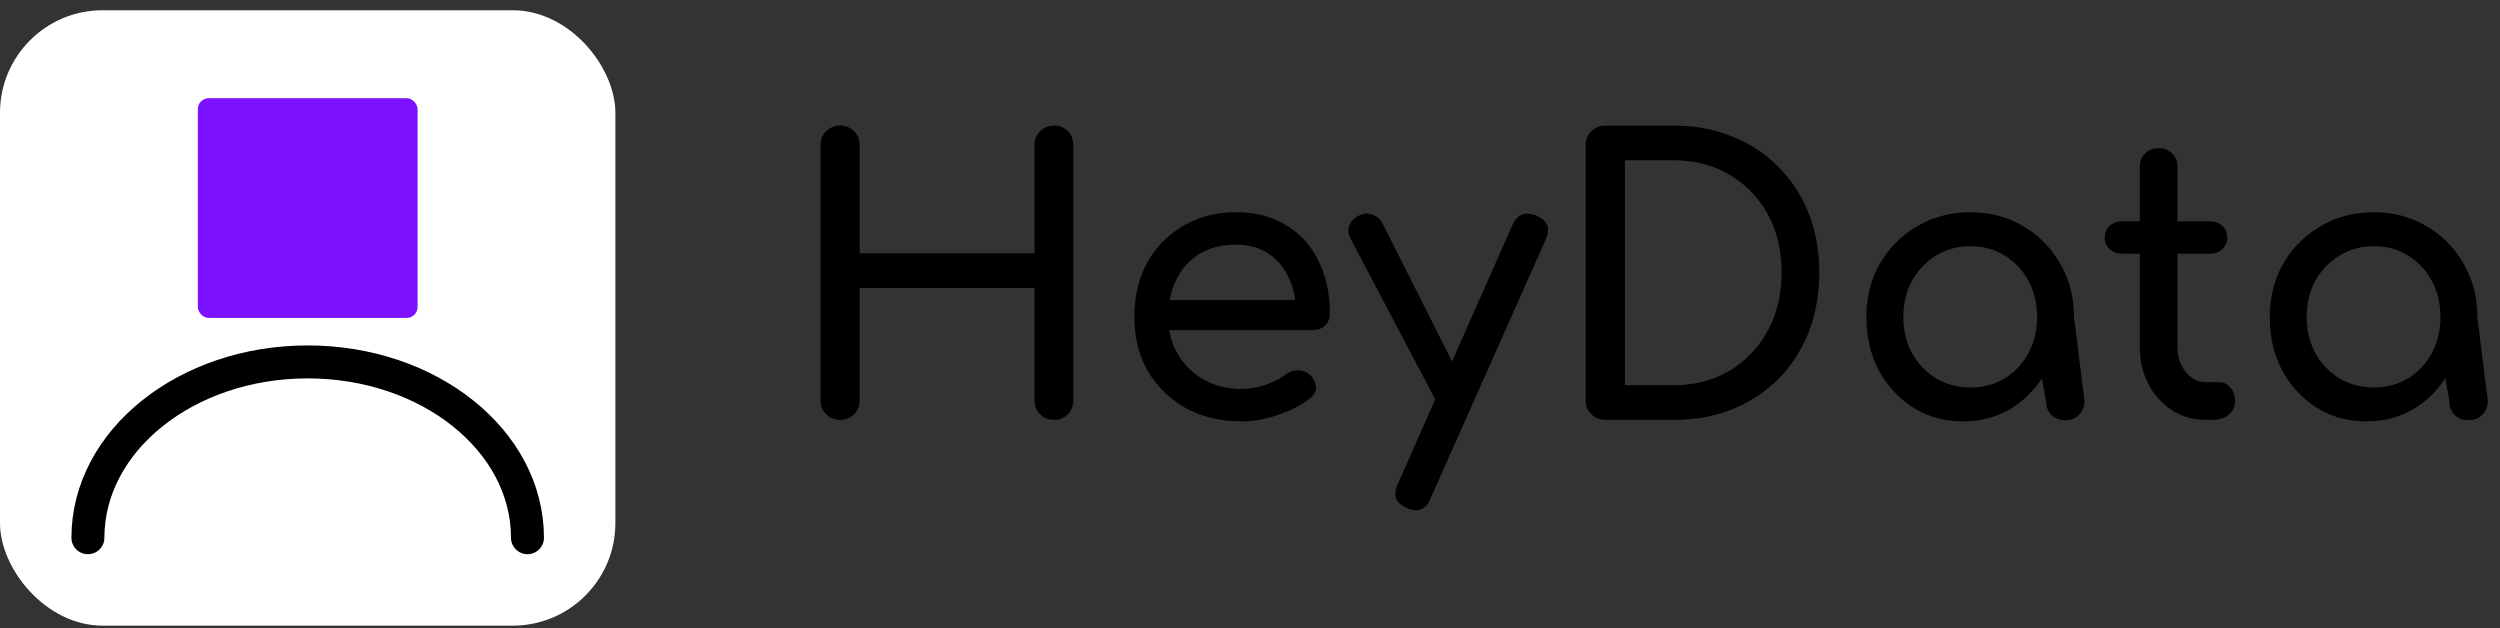
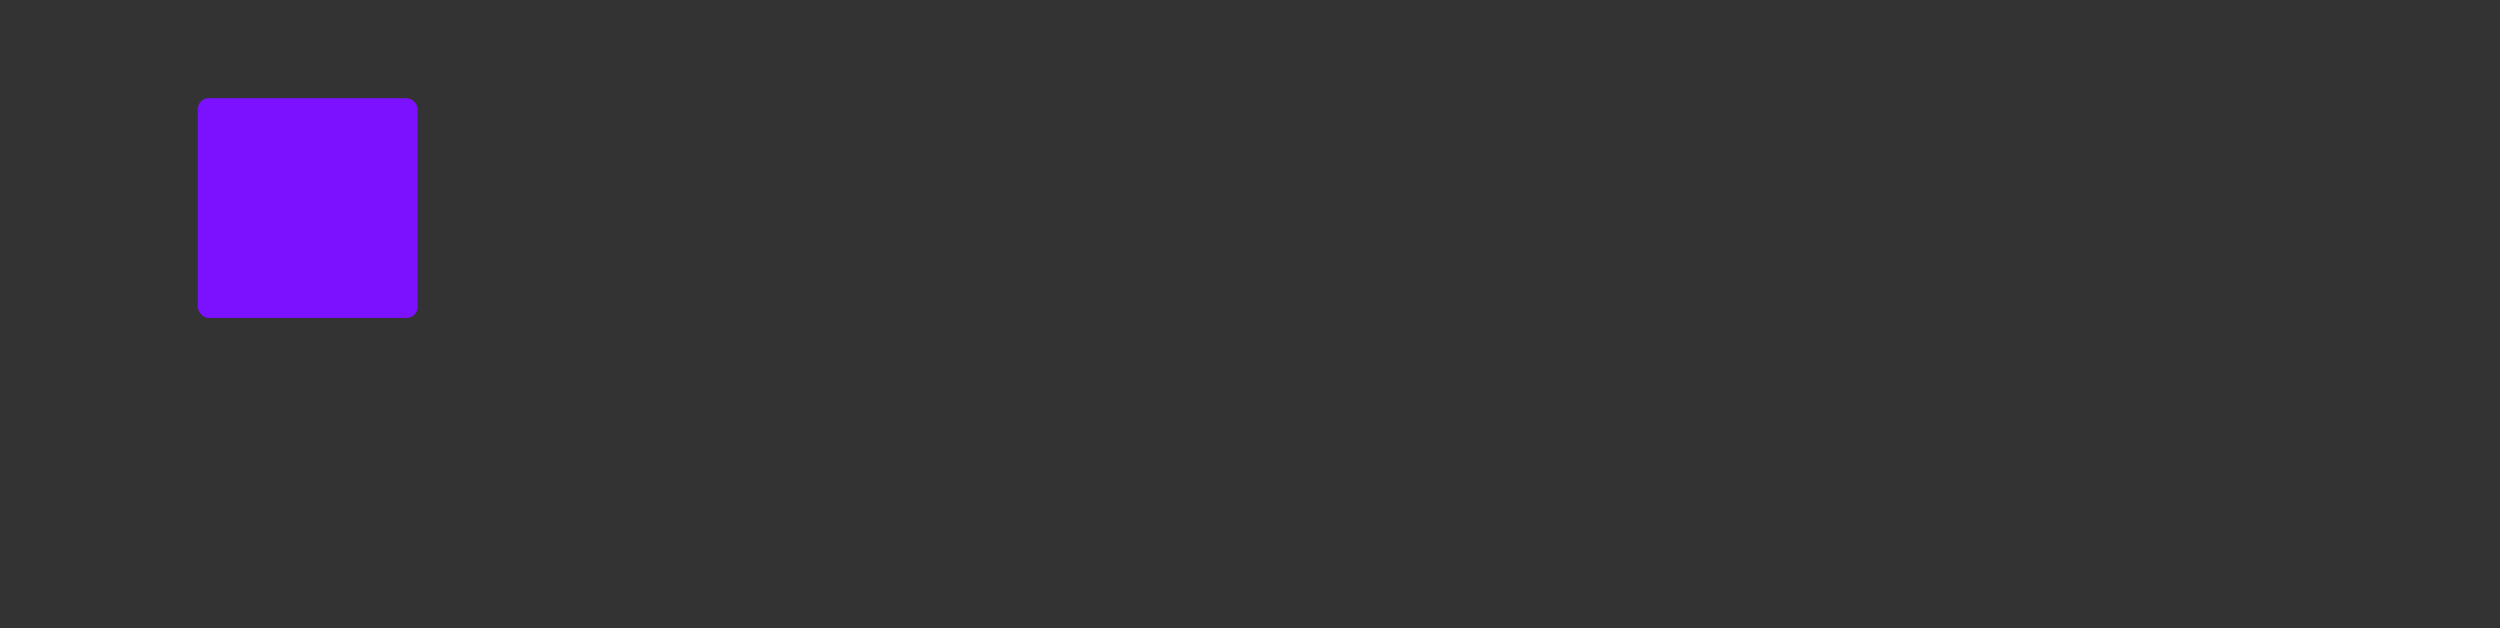
<svg xmlns="http://www.w3.org/2000/svg" fill="none" viewBox="0 0 195 49">
  <rect x="0" y="0" width="195" height="49" fill="#333333" stroke="none" />
-   <rect width="48" height="48" y=".8" fill="#fff" rx="8" />
-   <path stroke="#000" stroke-linecap="round" stroke-width="2.571" d="M41.143 41.943c0-7.574-7.675-13.714-17.143-13.714S6.857 34.368 6.857 41.943" />
  <rect width="17.143" height="17.143" x="15.429" y="7.657" fill="#7C11FF" rx=".857" />
-   <path fill="#000" d="M172.076 32.748c-.979 0-1.861-.245-2.645-.735a5.378 5.378 0 0 1-1.851-2.057c-.45-.862-.675-1.831-.675-2.909V13.032c0-.431.137-.784.411-1.058.274-.274.627-.412 1.058-.412.431 0 .783.138 1.057.412.275.274.412.627.412 1.058v14.015c0 .784.215 1.44.646 1.969.431.529.96.793 1.587.793h.999c.353 0 .646.137.881.412.255.274.382.627.382 1.058 0 .43-.166.783-.499 1.057-.313.275-.725.412-1.234.412h-.529Zm-6.523-12.958c-.411 0-.744-.118-.999-.353a1.148 1.148 0 0 1-.382-.881c0-.392.127-.706.382-.94.255-.236.588-.353.999-.353h6.787c.412 0 .745.117.999.352.255.236.382.549.382.94 0 .353-.127.647-.382.882-.254.235-.587.353-.999.353h-6.787ZM153.104 32.865c-1.43 0-2.713-.352-3.849-1.058a7.883 7.883 0 0 1-2.703-2.909c-.647-1.234-.97-2.624-.97-4.172 0-1.547.353-2.938 1.058-4.172a7.965 7.965 0 0 1 2.909-2.91c1.234-.724 2.615-1.086 4.143-1.086 1.528 0 2.899.362 4.113 1.087a7.742 7.742 0 0 1 2.88 2.909c.725 1.234 1.087 2.625 1.087 4.172h-1.146c0 1.548-.333 2.938-.999 4.172a7.648 7.648 0 0 1-2.674 2.91c-1.136.705-2.419 1.057-3.849 1.057Zm.588-2.644c.999 0 1.89-.235 2.674-.706a5.267 5.267 0 0 0 1.851-1.968c.45-.843.676-1.783.676-2.82 0-1.059-.226-1.999-.676-2.822a4.991 4.991 0 0 0-1.851-1.968c-.784-.49-1.675-.735-2.674-.735-.98 0-1.871.245-2.674.735-.784.47-1.41 1.126-1.881 1.968-.45.823-.675 1.763-.675 2.821 0 1.038.225 1.979.675 2.82a5.5 5.5 0 0 0 1.881 1.97c.803.47 1.694.705 2.674.705Zm7.398 2.556c-.431 0-.794-.137-1.087-.411a1.53 1.53 0 0 1-.412-1.087l-.816-4.496.558-3.115 2.439 1.058.816 6.553c0 .43-.147.793-.44 1.087-.275.274-.627.411-1.058.411ZM184.565 32.865c-1.43 0-2.713-.352-3.849-1.058a7.883 7.883 0 0 1-2.703-2.909c-.647-1.234-.97-2.624-.97-4.172 0-1.547.353-2.938 1.058-4.172a7.965 7.965 0 0 1 2.909-2.91c1.234-.724 2.615-1.086 4.143-1.086 1.528 0 2.899.362 4.113 1.087a7.742 7.742 0 0 1 2.88 2.909c.725 1.234 1.087 2.625 1.087 4.172h-1.146c0 1.548-.333 2.938-.999 4.172a7.648 7.648 0 0 1-2.674 2.91c-1.136.705-2.419 1.057-3.849 1.057Zm.588-2.644c.999 0 1.89-.235 2.674-.706a5.267 5.267 0 0 0 1.851-1.968c.45-.843.676-1.783.676-2.82 0-1.059-.226-1.999-.676-2.822a4.991 4.991 0 0 0-1.851-1.968c-.784-.49-1.675-.735-2.674-.735-.98 0-1.871.245-2.674.735-.784.47-1.411 1.126-1.881 1.968-.45.823-.675 1.763-.675 2.821 0 1.038.225 1.979.675 2.82a5.492 5.492 0 0 0 1.881 1.97c.803.47 1.694.705 2.674.705Zm7.398 2.556c-.431 0-.794-.137-1.087-.411a1.53 1.53 0 0 1-.412-1.087l-.816-4.496.558-3.115 2.439 1.058.816 6.553c0 .43-.147.793-.44 1.087-.275.274-.627.411-1.058.411ZM125.212 32.748a1.48 1.48 0 0 1-1.088-.44 1.48 1.48 0 0 1-.44-1.088V11.328c0-.45.147-.813.44-1.087a1.48 1.48 0 0 1 1.088-.441h5.318c1.685 0 3.212.284 4.584.852a10.296 10.296 0 0 1 3.614 2.38 10.489 10.489 0 0 1 2.35 3.614c.549 1.39.823 2.928.823 4.613 0 1.685-.274 3.232-.823 4.643a10.8 10.8 0 0 1-2.35 3.643 10.864 10.864 0 0 1-3.614 2.38c-1.372.549-2.899.823-4.584.823h-5.318Zm1.527-2.703h3.791c1.645 0 3.095-.373 4.349-1.117a8.178 8.178 0 0 0 2.997-3.114c.724-1.332 1.087-2.85 1.087-4.555 0-1.724-.363-3.242-1.087-4.554a7.965 7.965 0 0 0-2.997-3.085c-1.254-.745-2.704-1.117-4.349-1.117h-3.791v17.542ZM110.43 39.8c-.196 0-.431-.058-.705-.176-.862-.392-1.097-1.009-.705-1.851l8.961-20.245c.392-.823 1.009-1.058 1.852-.705.881.372 1.126.989.734 1.85l-8.991 20.216c-.235.608-.617.911-1.146.911Zm3.467-7.698c-.372.157-.725.176-1.058.059-.313-.138-.568-.392-.764-.764l-6.728-12.782c-.196-.372-.226-.725-.088-1.058.156-.352.421-.607.793-.764.372-.156.725-.166 1.058-.029.333.117.587.362.764.735l6.435 12.781c.195.372.264.735.205 1.087-.039.333-.245.578-.617.735ZM96.855 32.865c-1.626 0-3.076-.343-4.349-1.028a7.904 7.904 0 0 1-2.968-2.88c-.705-1.234-1.057-2.644-1.057-4.23 0-1.607.333-3.018.999-4.232a7.385 7.385 0 0 1 2.82-2.88c1.195-.705 2.566-1.057 4.114-1.057 1.528 0 2.84.342 3.937 1.028 1.097.666 1.93 1.597 2.498 2.791.587 1.176.881 2.537.881 4.085 0 .372-.127.685-.382.94-.254.235-.578.352-.969.352H90.537v-2.35h11.754l-1.205.823c-.02-.98-.216-1.852-.588-2.616a4.44 4.44 0 0 0-1.587-1.85c-.685-.451-1.518-.676-2.497-.676-1.117 0-2.076.244-2.88.734a4.745 4.745 0 0 0-1.792 2.028c-.411.842-.617 1.802-.617 2.88 0 1.076.245 2.036.734 2.879a5.369 5.369 0 0 0 2.028 1.998c.862.49 1.851.734 2.968.734a5.67 5.67 0 0 0 1.85-.323c.647-.235 1.166-.5 1.558-.793.294-.216.607-.324.94-.324.353-.02.657.079.911.294.333.294.51.617.529.97.02.353-.137.656-.47.91-.666.53-1.499.96-2.498 1.294-.979.333-1.92.5-2.82.5ZM65.528 32.748c-.431 0-.793-.147-1.087-.44A1.477 1.477 0 0 1 64 31.22V11.328c0-.45.147-.813.44-1.087.295-.294.657-.441 1.088-.441.45 0 .813.147 1.087.44.294.275.44.637.44 1.088v8.433H80.69v-8.433c0-.45.147-.813.44-1.087.294-.294.657-.441 1.088-.441.45 0 .813.147 1.087.44.274.275.411.637.411 1.088V31.22c0 .431-.137.793-.411 1.087-.275.294-.637.44-1.087.44-.431 0-.794-.146-1.088-.44a1.477 1.477 0 0 1-.44-1.087v-8.756H67.056v8.756c0 .431-.147.793-.44 1.087-.275.294-.638.44-1.088.44Z" />
</svg>